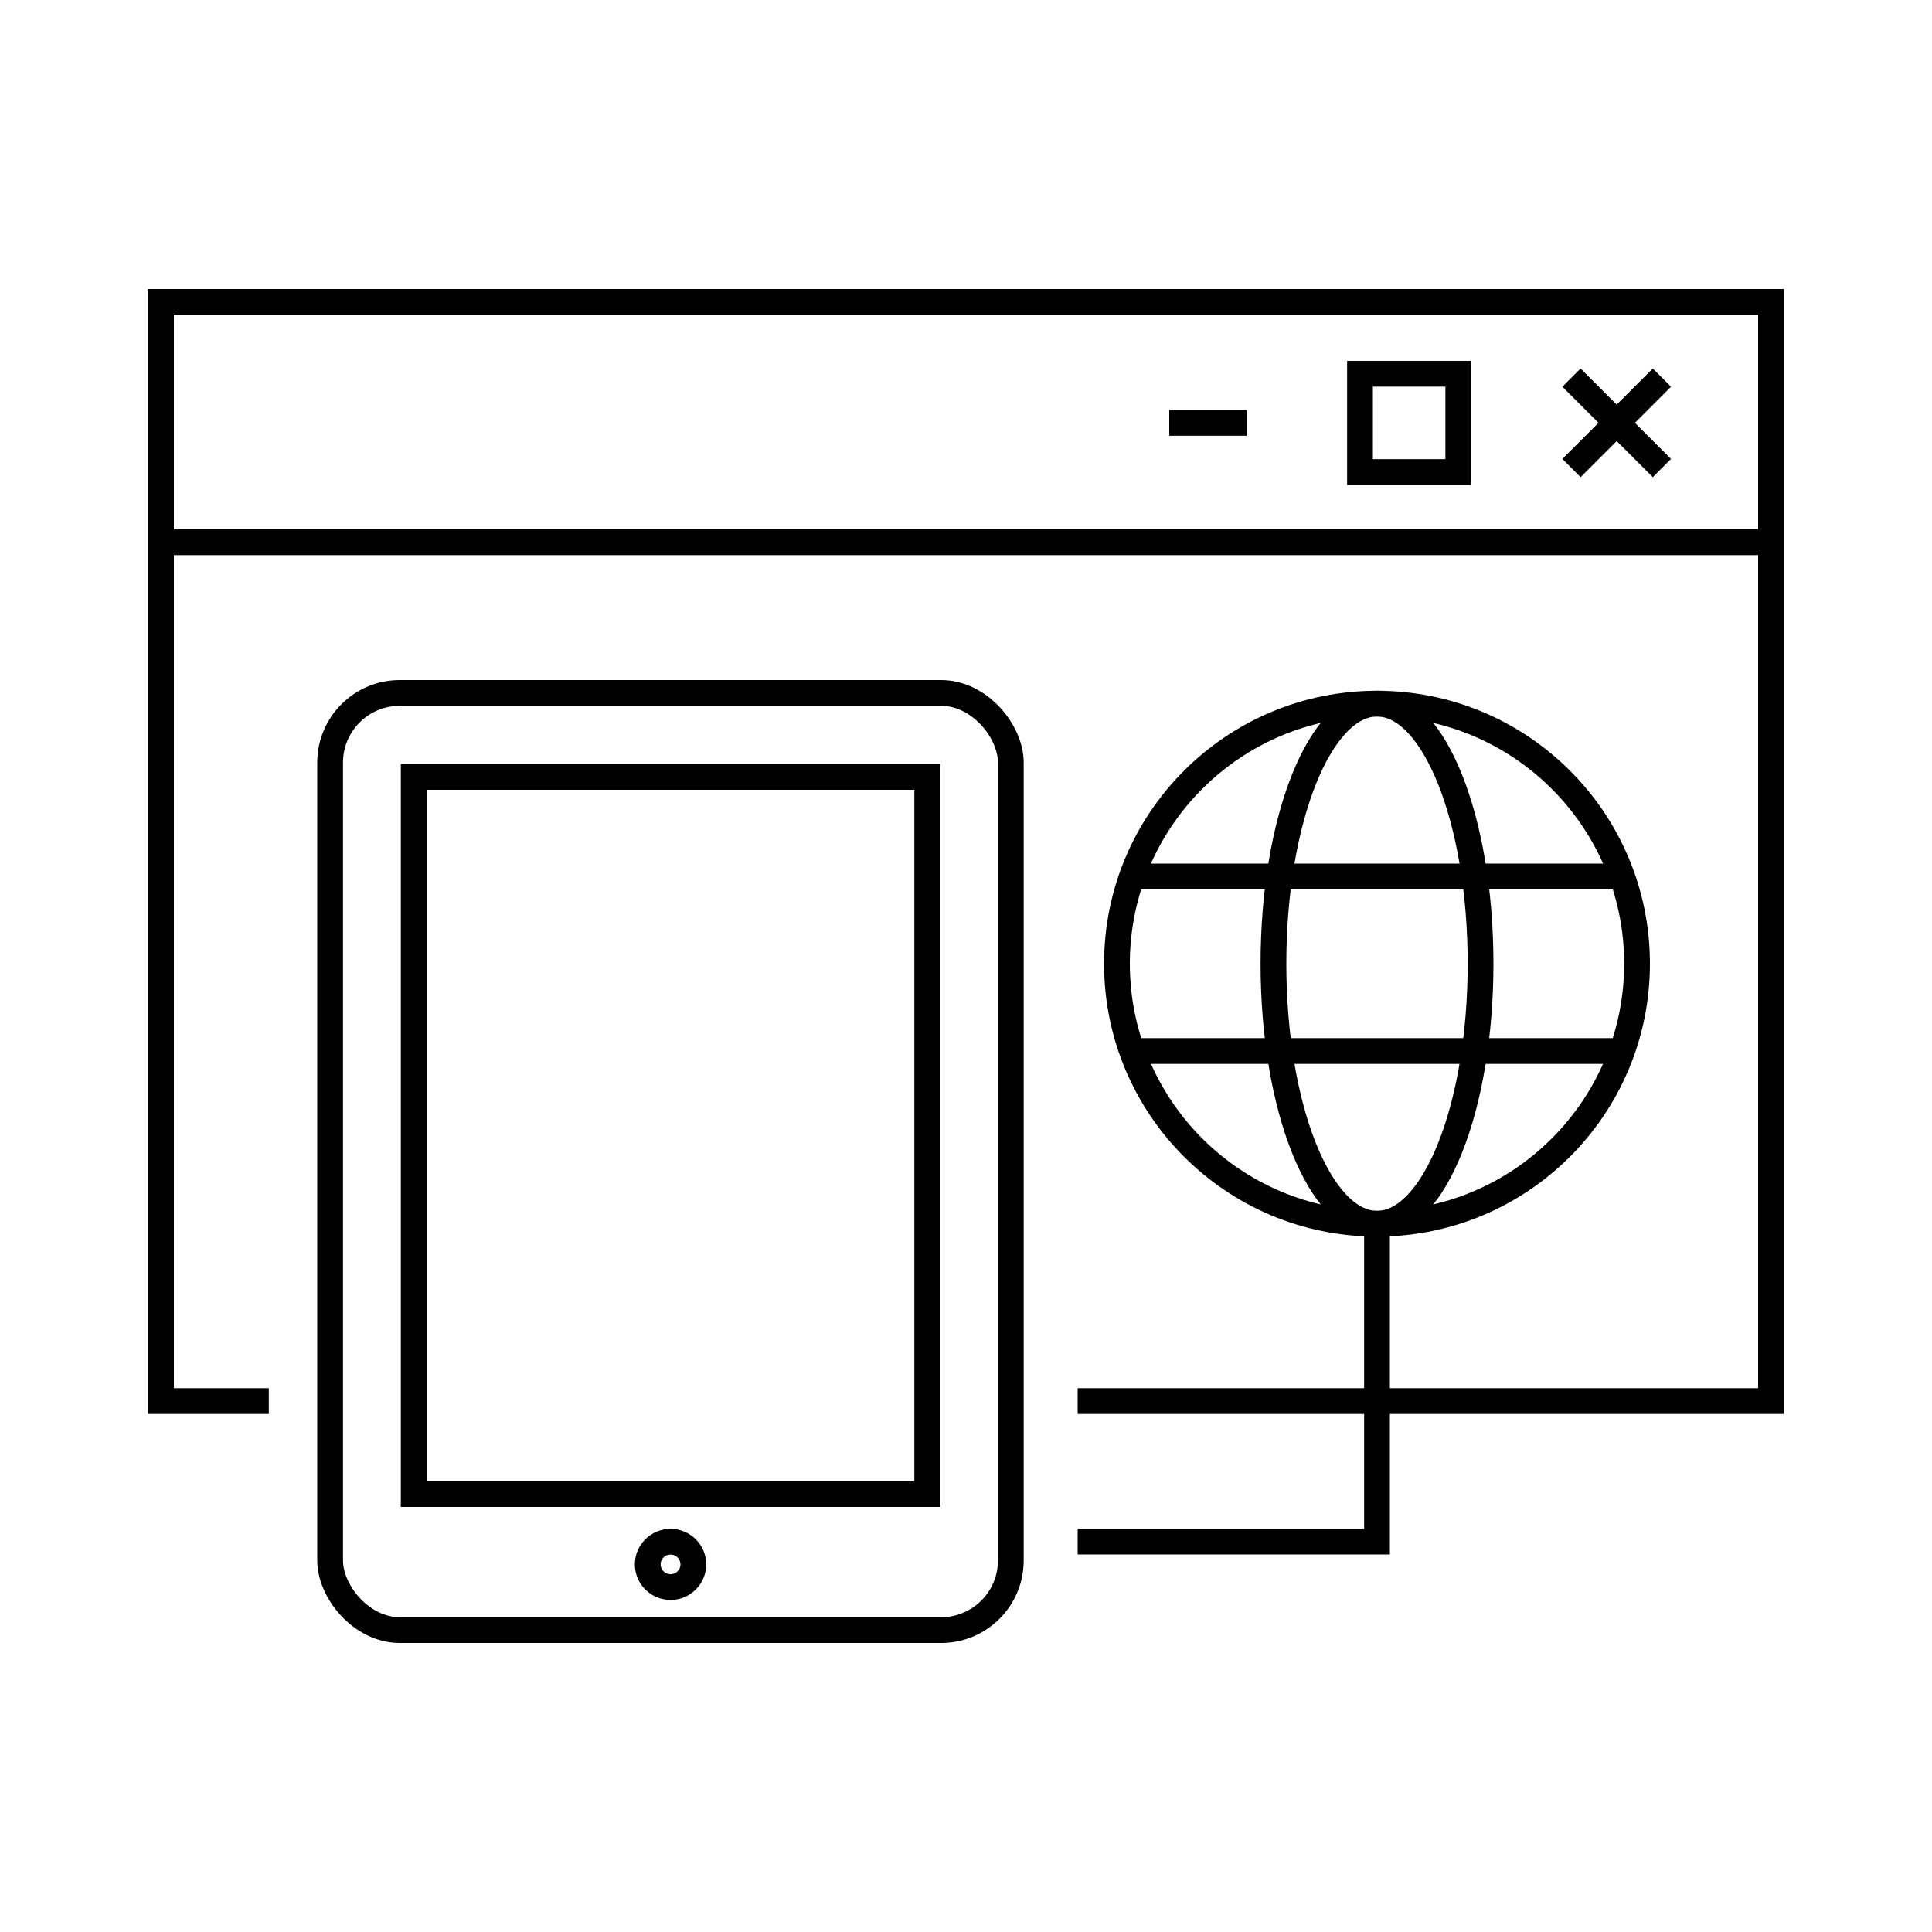
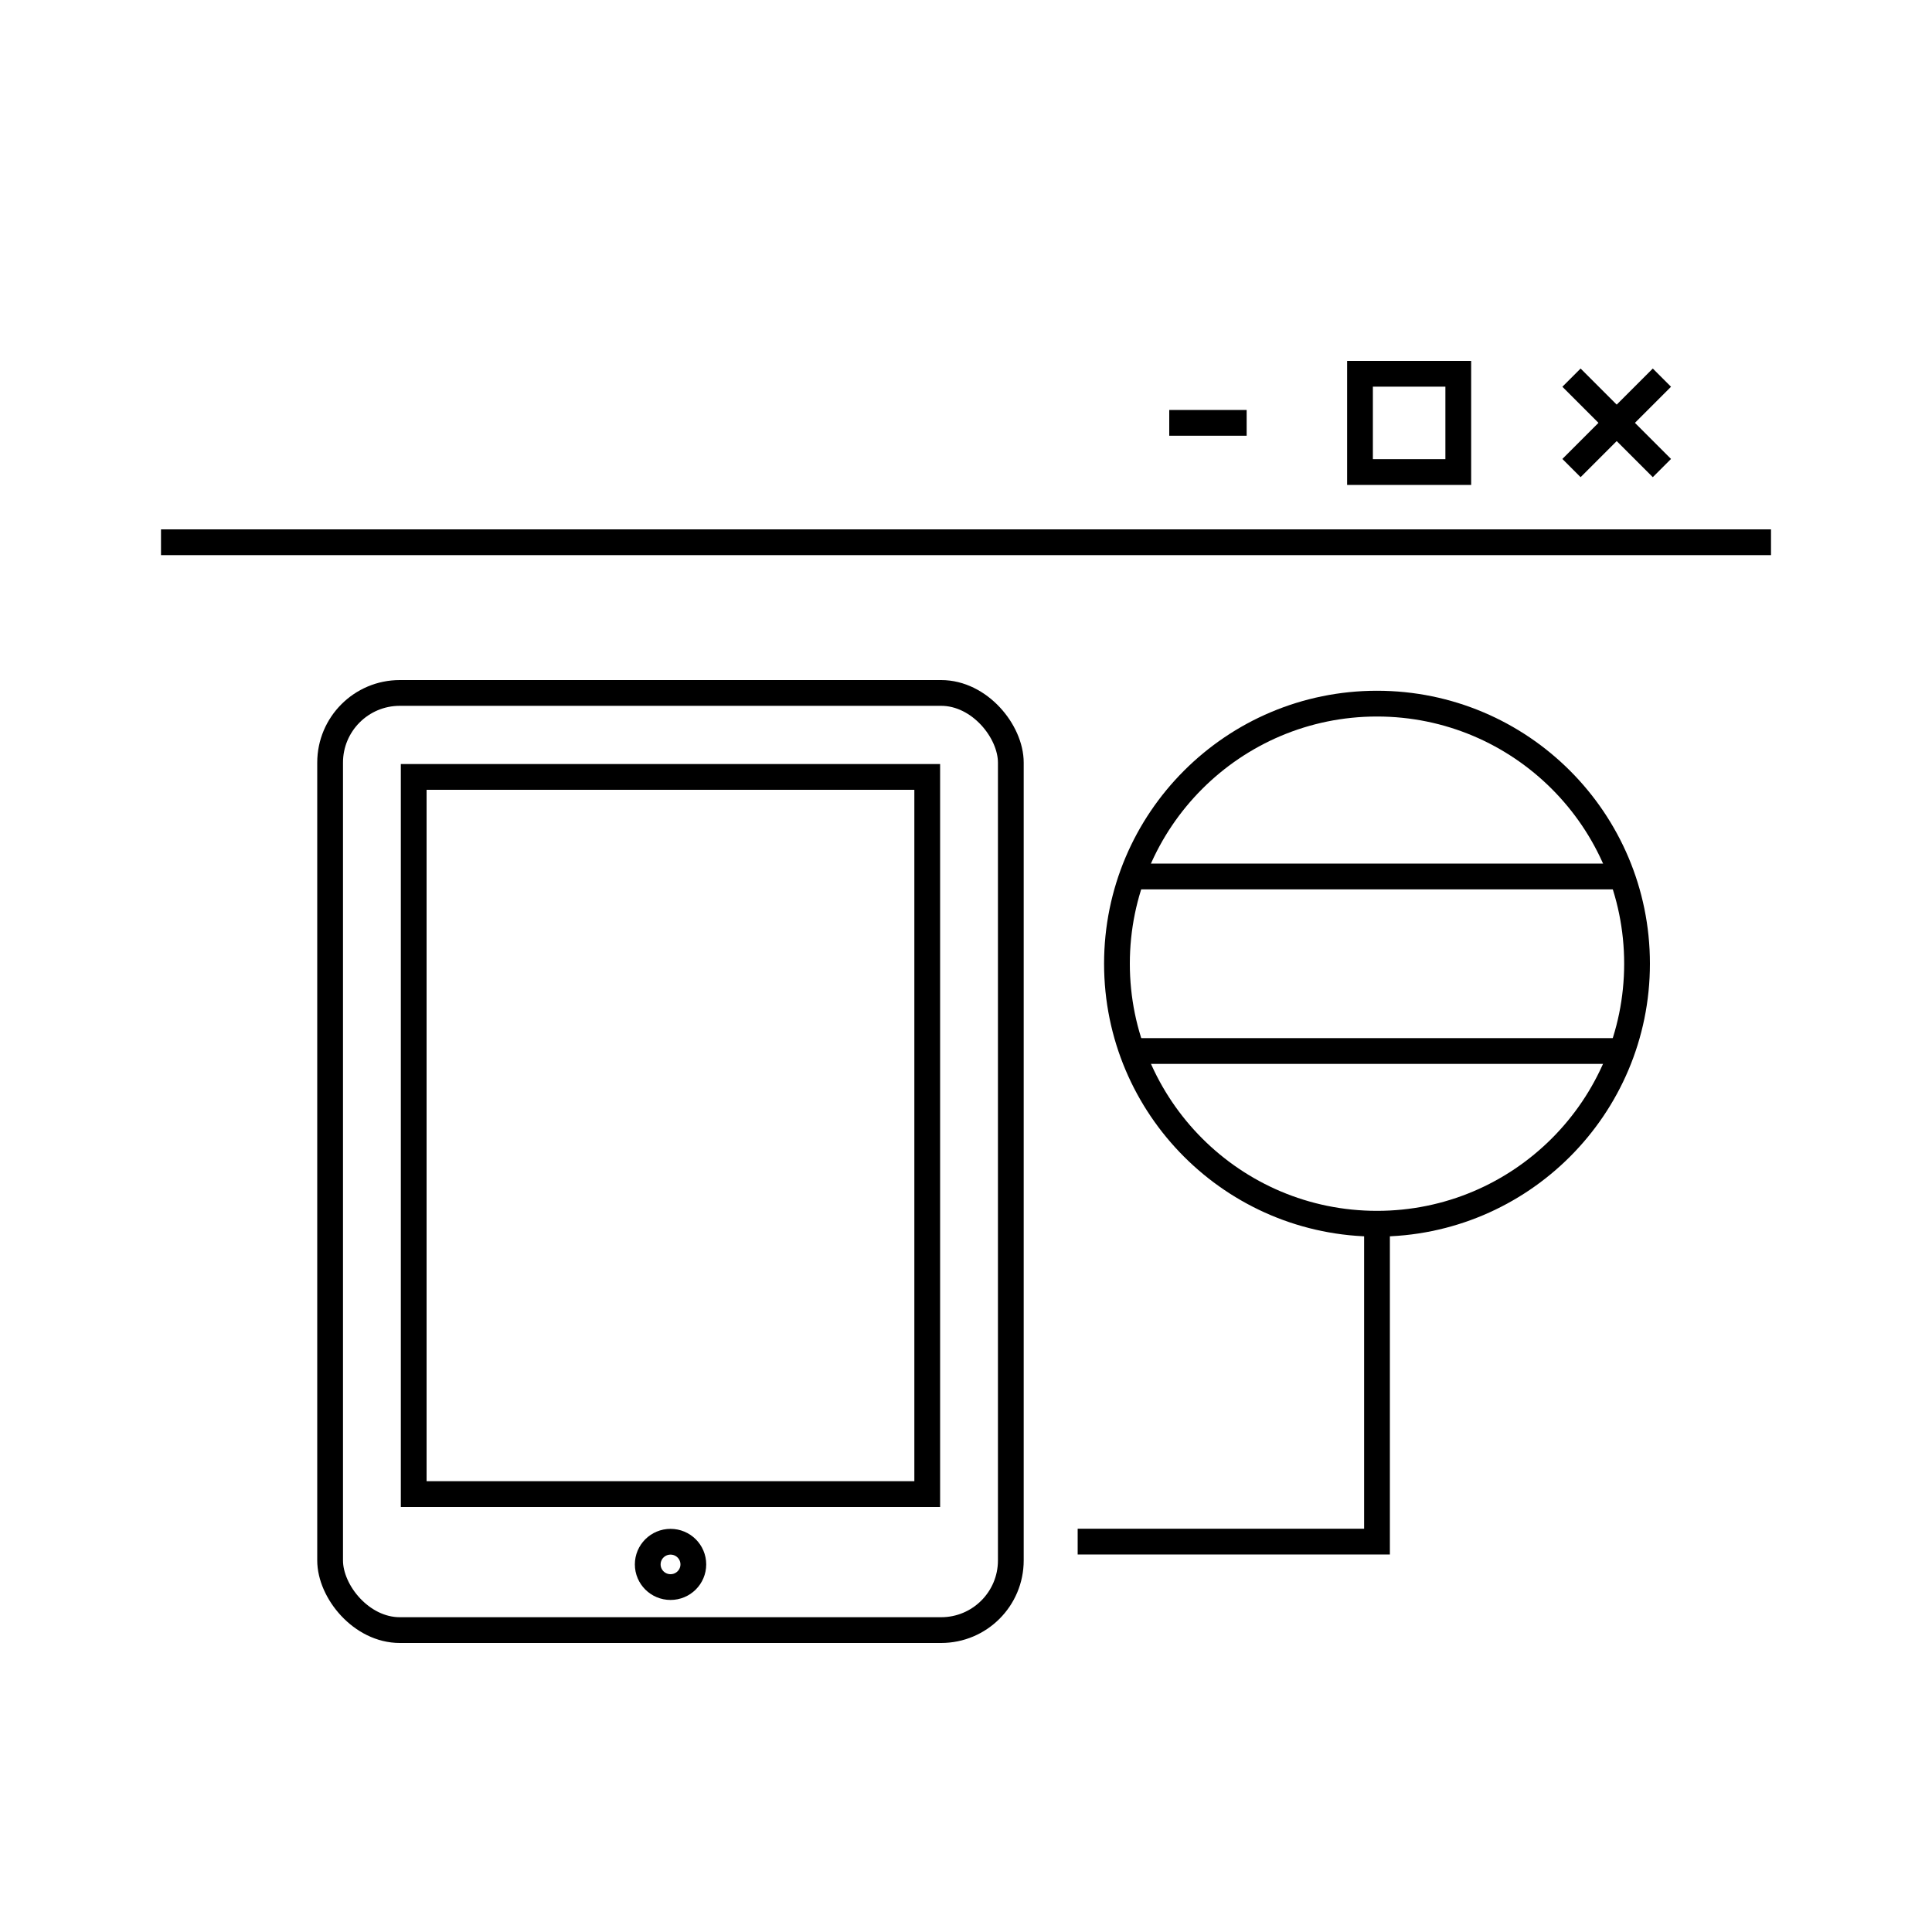
<svg xmlns="http://www.w3.org/2000/svg" id="b" viewBox="0 0 150 150">
  <defs>
    <style>.d{stroke:#000;stroke-miterlimit:10;stroke-width:2px;}.d,.e{fill:none;}.e{stroke-width:0px;}</style>
  </defs>
  <g id="c">
    <rect class="e" width="150" height="150" />
-     <polyline class="d" points="20.87 108.78 12.5 108.78 12.5 23.44 137.5 23.44 137.5 108.78 83.67 108.78" />
    <line class="d" x1="12.5" y1="42.1" x2="137.5" y2="42.1" />
    <line class="d" x1="122.01" y1="29.32" x2="129.03" y2="36.34" />
    <line class="d" x1="122.01" y1="36.34" x2="129.03" y2="29.32" />
    <rect class="d" x="105.59" y="29.02" width="7.63" height="7.63" />
    <line class="d" x1="90.78" y1="32.83" x2="96.79" y2="32.83" />
    <rect class="d" x="25.63" y="53.8" width="52.85" height="72.76" rx="5.41" ry="5.41" />
    <rect class="d" x="32.12" y="60.32" width="39.87" height="55.68" />
    <ellipse class="d" cx="52.06" cy="121.46" rx="1.77" ry="1.76" />
    <circle class="d" cx="106.91" cy="74.82" r="20.19" />
-     <ellipse class="d" cx="106.91" cy="74.82" rx="8.04" ry="20.19" />
    <line class="d" x1="88.15" y1="68.05" x2="125.67" y2="68.05" />
    <line class="d" x1="88.15" y1="81.6" x2="125.67" y2="81.6" />
    <polyline class="d" points="83.67 119.69 106.91 119.69 106.91 95.02" />
  </g>
</svg>